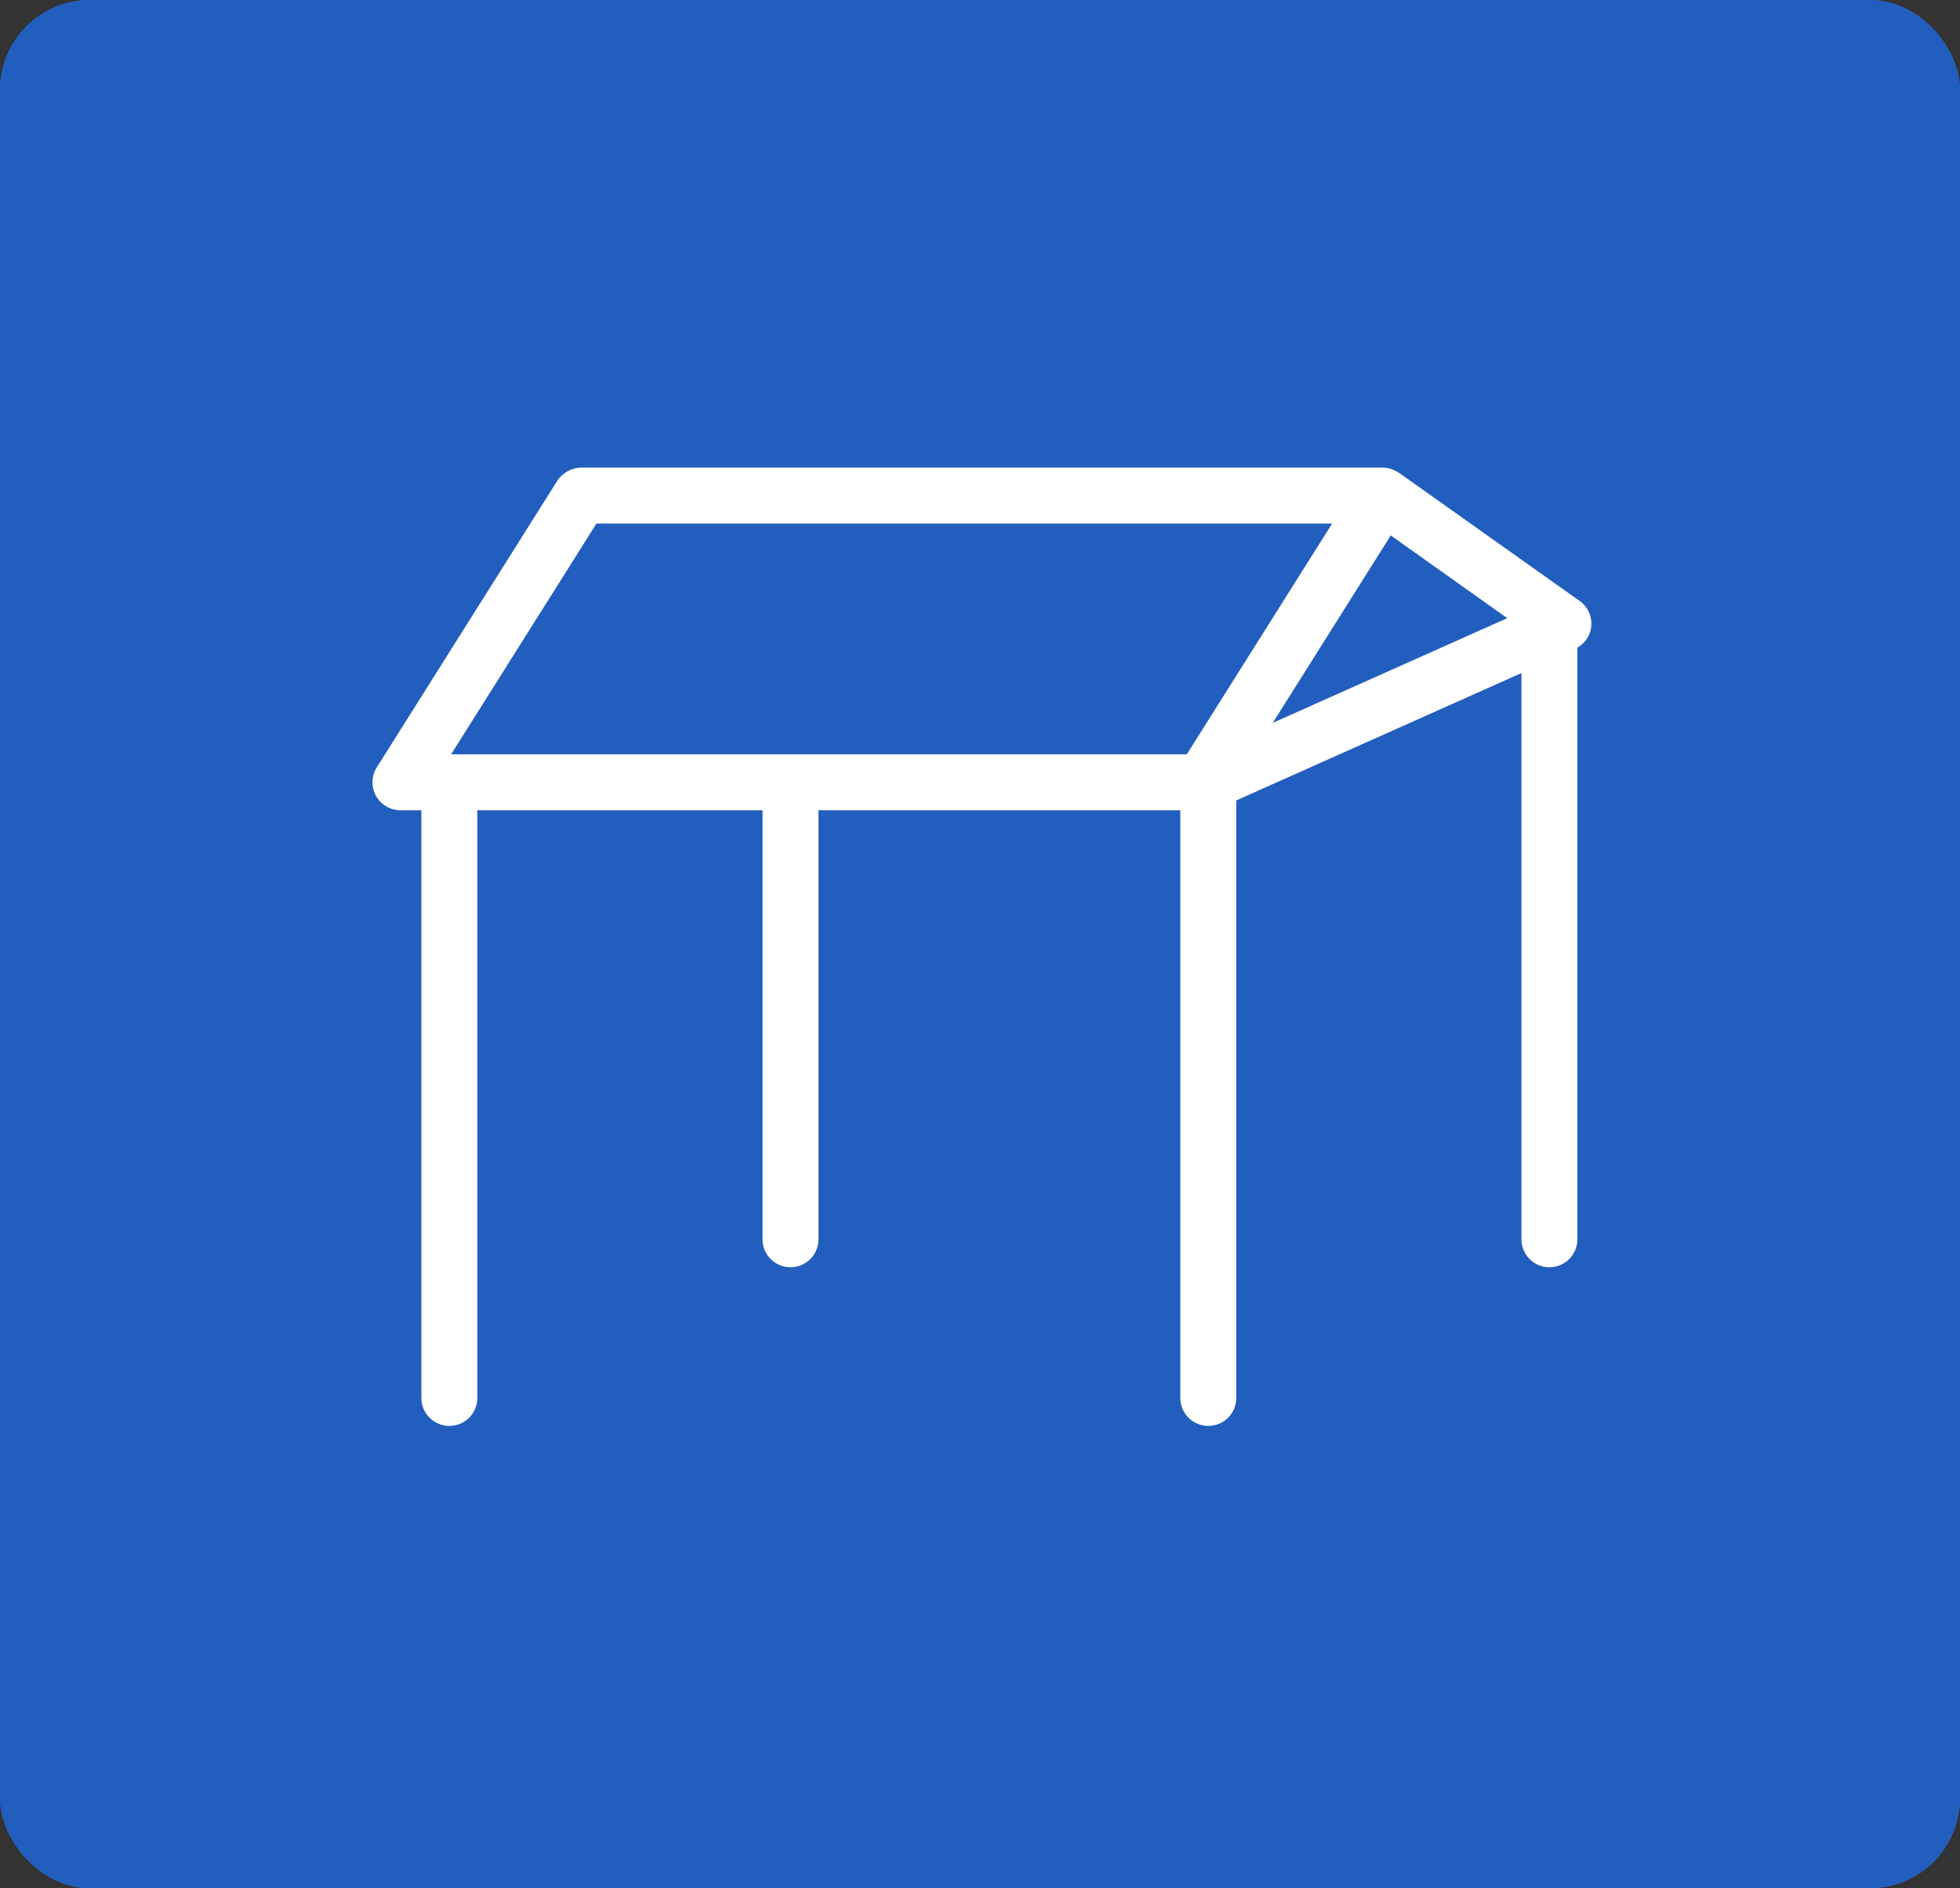
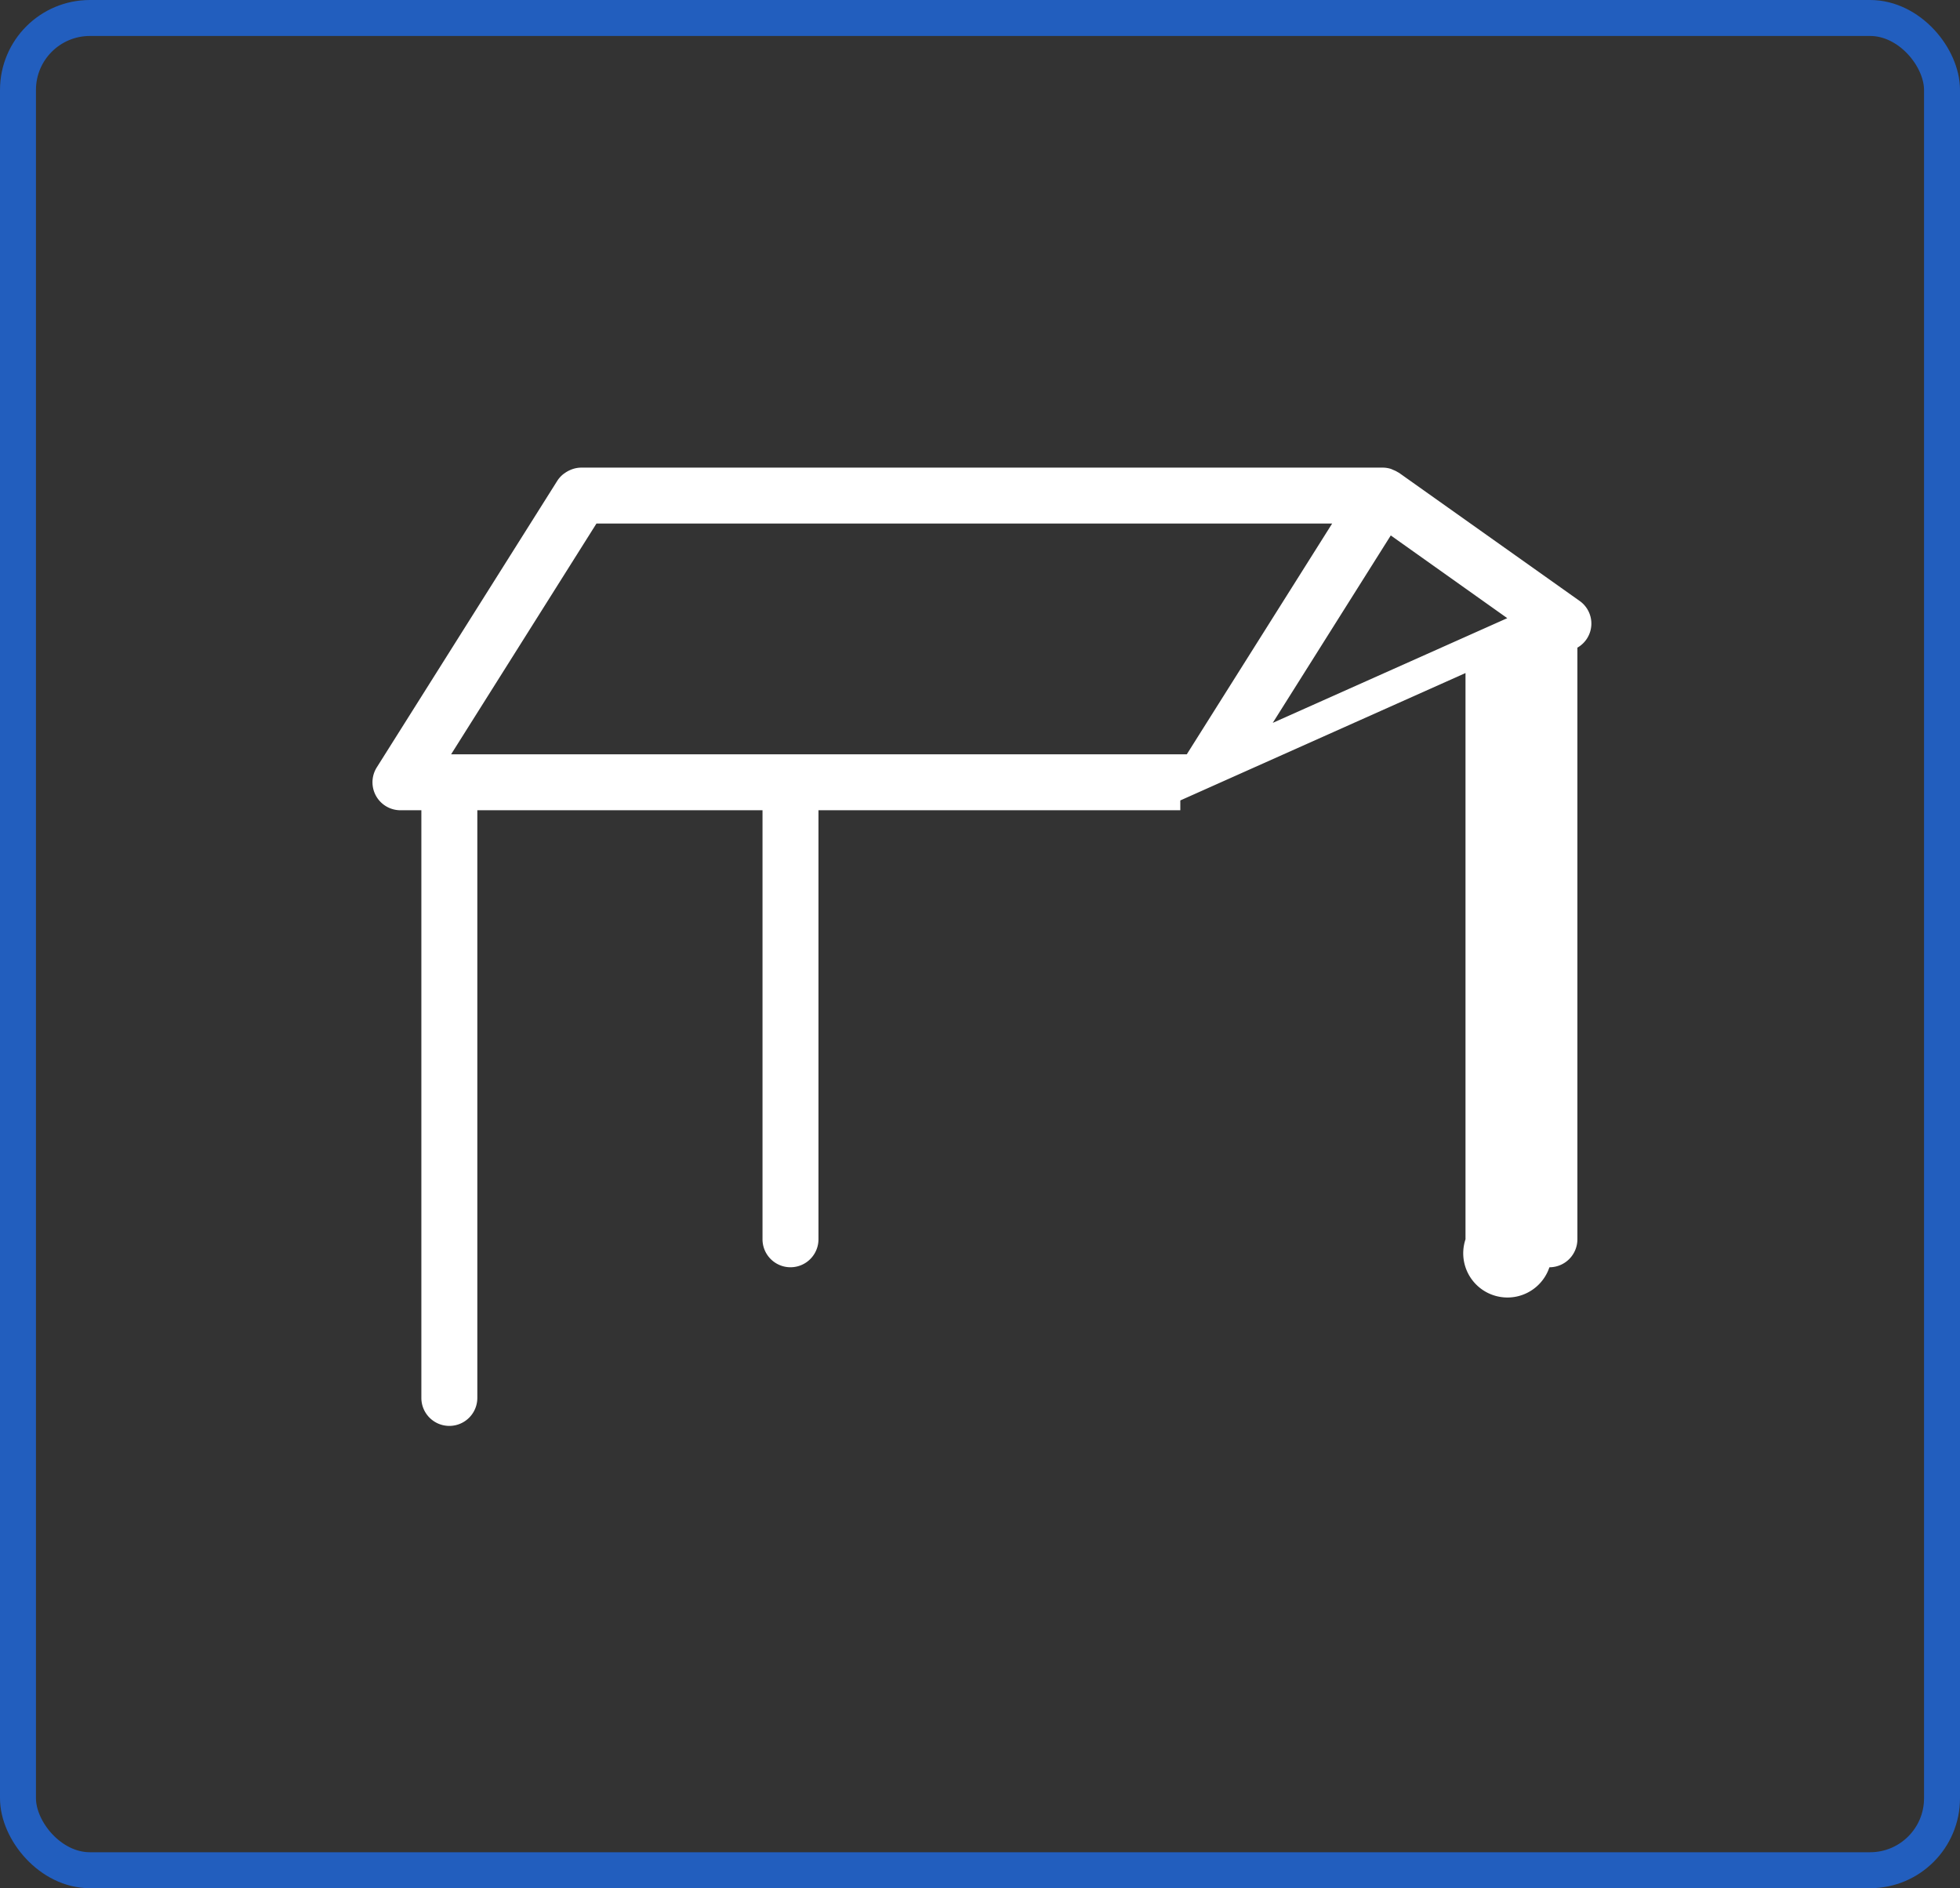
<svg xmlns="http://www.w3.org/2000/svg" width="109" height="105" viewBox="0 0 109 105">
  <rect x="0" y="0" width="109" height="105" fill="#333333" stroke="none" />
  <g id="product_tent" transform="translate(-133 -2659)">
    <g id="長方形_22802" data-name="長方形 22802" transform="translate(133 2659)" fill="#225ebe" stroke="#225ebe" stroke-width="2">
-       <rect width="109" height="105" rx="5" stroke="none" />
      <rect x="1" y="1" width="107" height="103" rx="4" fill="none" />
    </g>
-     <path id="_54" data-name="54" d="M138,156.114a1.556,1.556,0,0,0,1.556-1.556v-32.9a1.541,1.541,0,0,0,.122-2.6l-10.044-7.124c-.016-.012-.036-.015-.052-.026a1.467,1.467,0,0,0-.27-.135,1.44,1.44,0,0,0-.136-.058,1.533,1.533,0,0,0-.442-.068H84.147a1.531,1.531,0,0,0-.471.082,1.3,1.3,0,0,0-.129.05,1.6,1.6,0,0,0-.3.169c-.037.027-.075.05-.109.079a1.562,1.562,0,0,0-.308.346l0,0v0l-10.041,15.94A1.556,1.556,0,0,0,74.1,130.7h1.167v32.679a1.556,1.556,0,0,0,3.112,0V130.7h15.86v23.857a1.556,1.556,0,1,0,3.112,0V130.7h20.123v32.679a1.556,1.556,0,0,0,3.112,0V130.154l15.86-7.084v31.488A1.556,1.556,0,0,0,138,156.114ZM76.921,127.589l8.084-12.834h40.914l-8.085,12.834Zm45.693-1.748,6.564-10.423,6.479,4.6Z" transform="translate(81.166 2573.357)" fill="#fff" />
+     <path id="_54" data-name="54" d="M138,156.114a1.556,1.556,0,0,0,1.556-1.556v-32.9a1.541,1.541,0,0,0,.122-2.6l-10.044-7.124c-.016-.012-.036-.015-.052-.026a1.467,1.467,0,0,0-.27-.135,1.44,1.44,0,0,0-.136-.058,1.533,1.533,0,0,0-.442-.068H84.147a1.531,1.531,0,0,0-.471.082,1.3,1.3,0,0,0-.129.05,1.6,1.6,0,0,0-.3.169c-.037.027-.075.05-.109.079a1.562,1.562,0,0,0-.308.346l0,0v0l-10.041,15.94A1.556,1.556,0,0,0,74.1,130.7h1.167v32.679a1.556,1.556,0,0,0,3.112,0V130.7h15.86v23.857a1.556,1.556,0,1,0,3.112,0V130.7h20.123v32.679V130.154l15.86-7.084v31.488A1.556,1.556,0,0,0,138,156.114ZM76.921,127.589l8.084-12.834h40.914l-8.085,12.834Zm45.693-1.748,6.564-10.423,6.479,4.6Z" transform="translate(81.166 2573.357)" fill="#fff" />
  </g>
</svg>